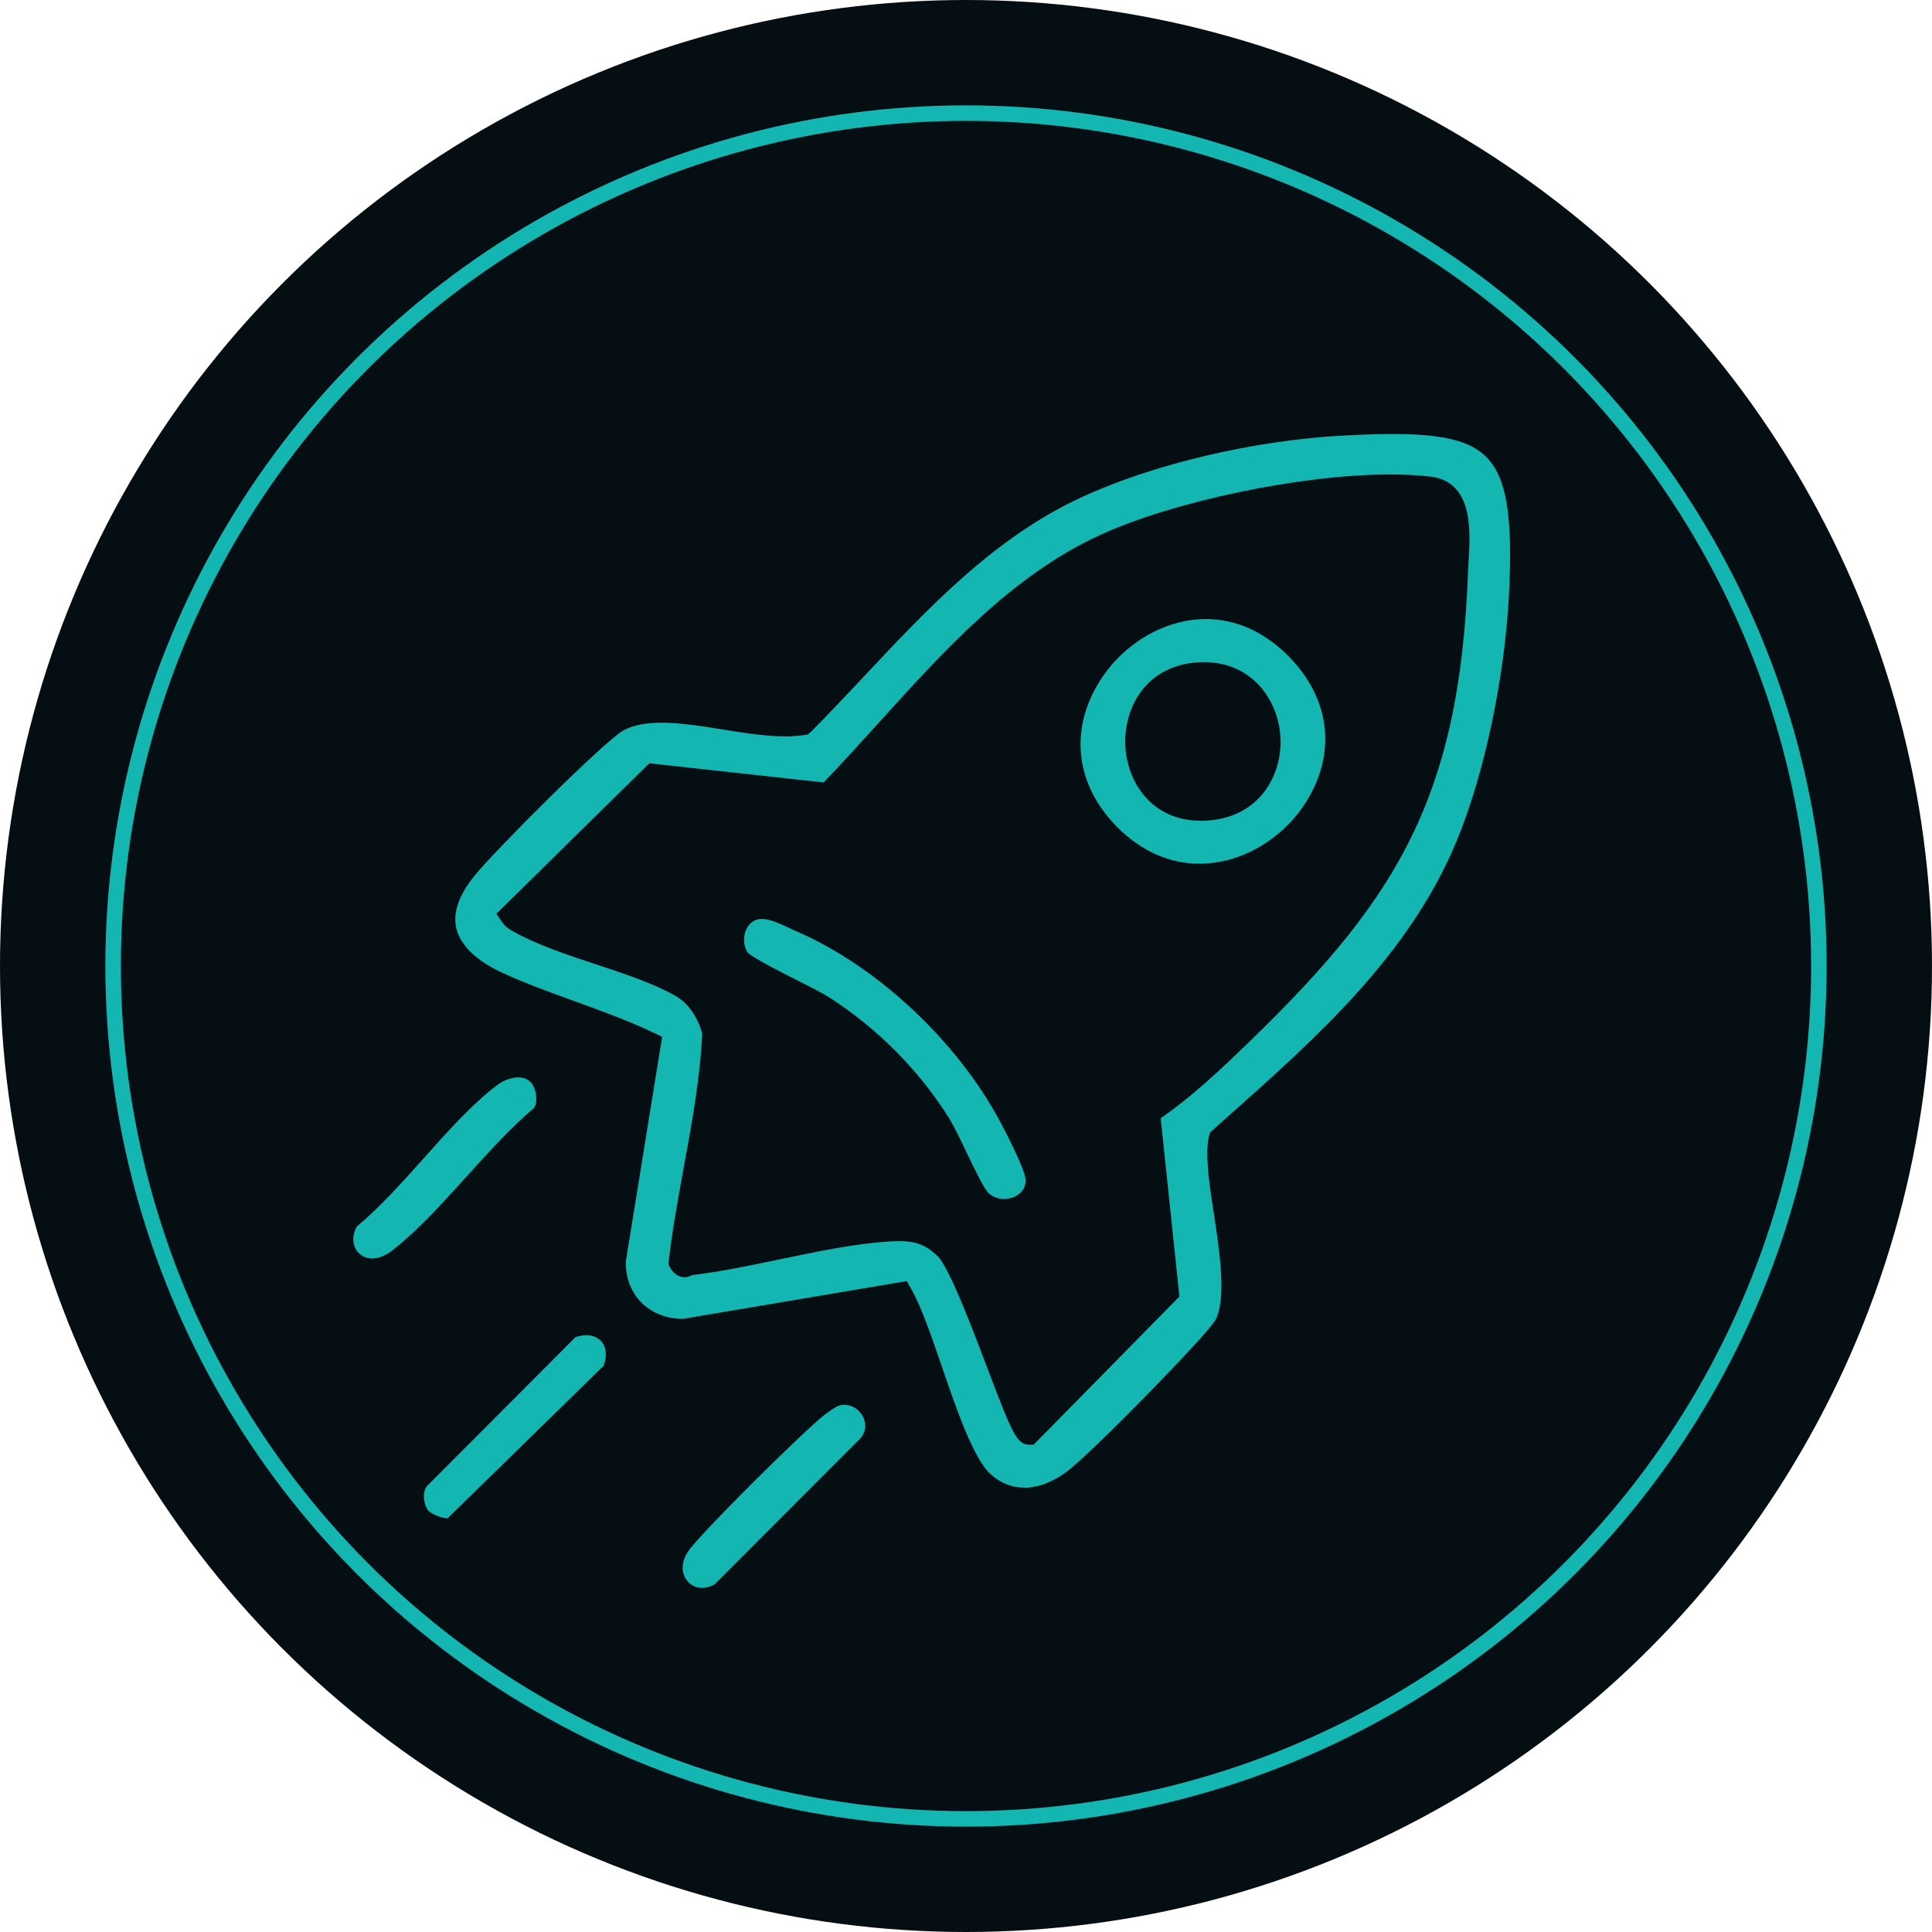
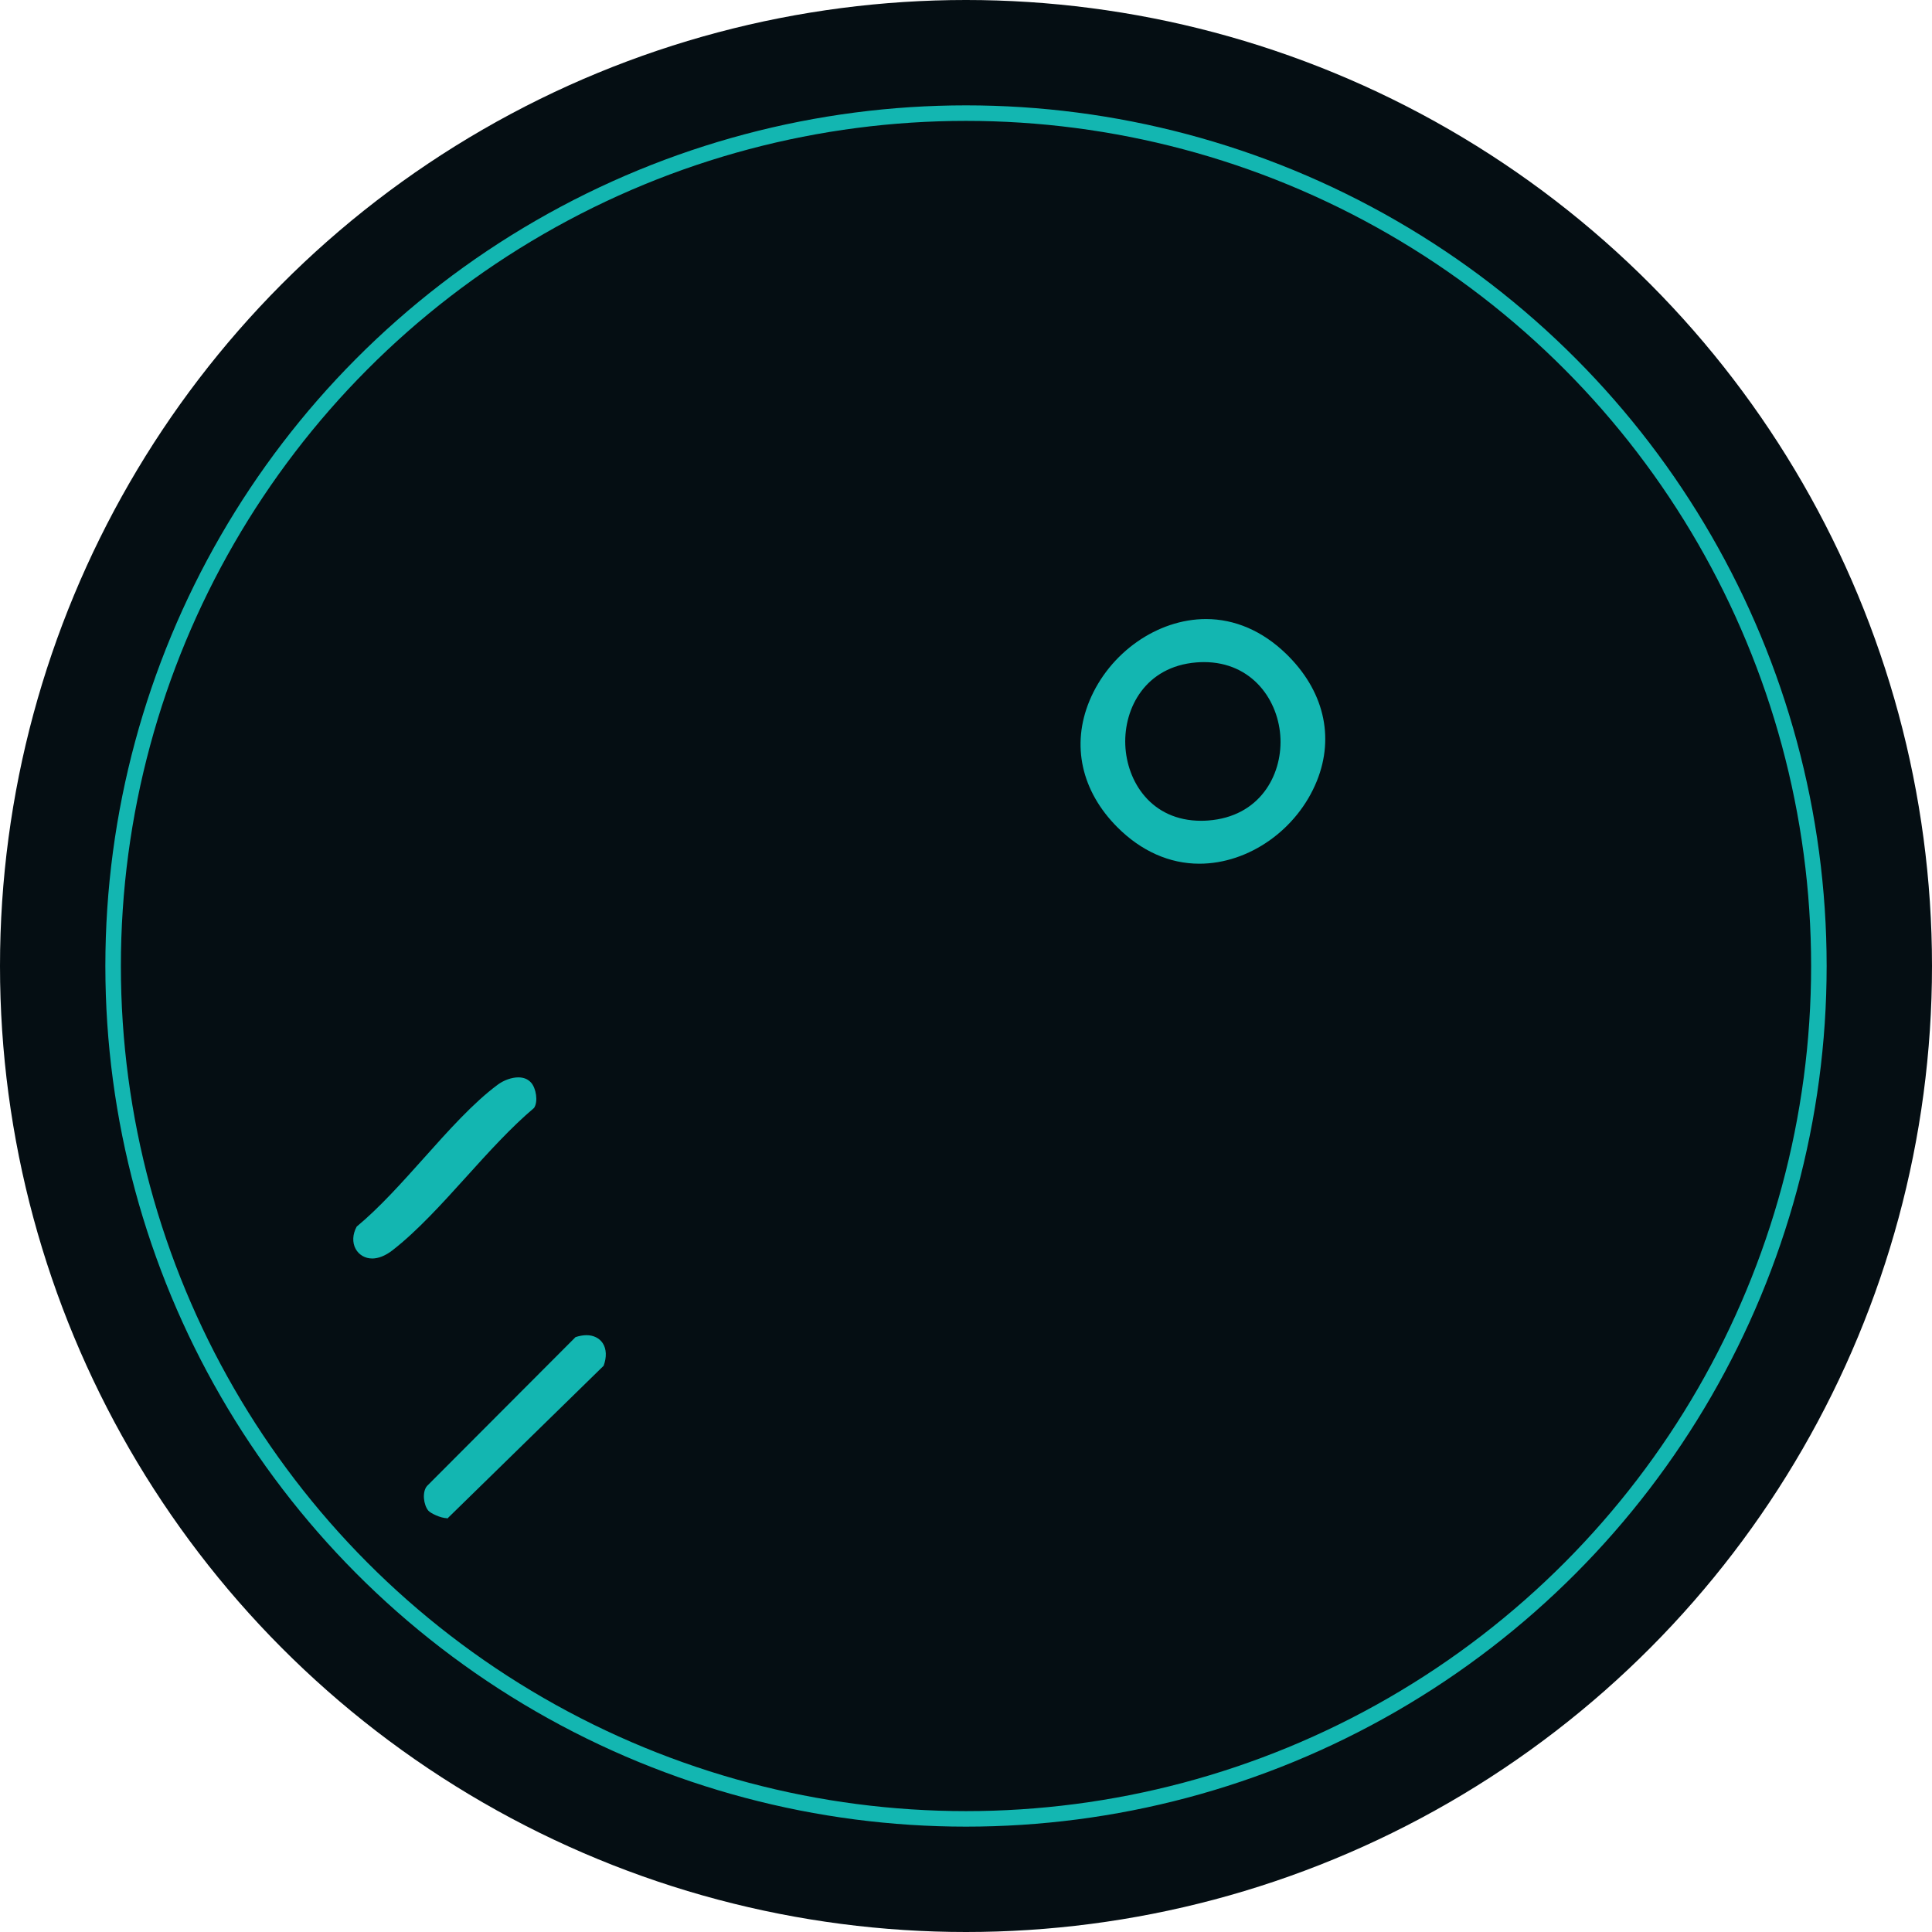
<svg xmlns="http://www.w3.org/2000/svg" id="Warstwa_1" version="1.1" viewBox="0 0 93.34 93.34">
  <defs>
    <style>
      .st0 {
        fill: #13b6b1;
      }

      .st1 {
        fill: none;
        stroke: #13b6b1;
        stroke-miterlimit: 10;
        stroke-width: .75px;
      }

      .st2 {
        fill: #050e13;
      }
    </style>
  </defs>
  <circle class="st2" cx="46.67" cy="46.67" r="46.67" />
  <circle class="st1" cx="46.67" cy="46.67" r="41.205" />
  <g>
-     <path class="st0" d="M49.476,71.871c-.597,0-1.143-.22-1.623-.653-.83-.75-1.673-3.218-2.352-5.201-.512-1.496-.995-2.908-1.491-3.767l-.206-.357-10.797,1.823c-.826-.001-1.544-.291-2.049-.816-.487-.507-.744-1.206-.722-1.968l1.754-10.843-.401-.191c-1.24-.591-2.548-1.064-3.812-1.522-1.18-.427-2.367-.855-3.482-1.366-1.278-.586-2.056-1.335-2.25-2.165-.175-.753.12-1.605.877-2.534,1.077-1.32,6.308-6.54,7.204-7.027.455-.247,1.054-.368,1.832-.368.921,0,1.964.168,2.972.33,1.033.165,2.072.33,2.996.33.346,0,.653-.021.938-.067l.16-.025.169-.143c.875-.882,1.738-1.8,2.573-2.689,3.1-3.302,6.294-6.703,10.521-8.646,3.465-1.592,8.275-2.726,12.552-2.96.964-.053,1.76-.078,2.434-.078,2.47,0,3.795.333,4.574,1.15.938.983,1.236,2.799,1.062,6.476-.193,4.093-1.199,8.842-2.56,12.099-2.293,5.482-6.744,9.44-11.049,13.27l-.838.745-.064.218c-.093.472-.075.945-.045,1.43.037.609.153,1.371.277,2.177.272,1.764.64,4.152.107,5.211-.339.675-5.977,6.438-7.181,7.342-.686.516-1.405.789-2.078.789ZM43.436,59.963c.706,0,1.237.118,1.859.72.562.543,1.701,3.548,2.38,5.343,1.224,3.229,1.444,3.766,2.054,3.769l.209.002,7.042-7.158-.905-8.615c1.106-.763,2.256-1.753,3.625-3.061,7.582-7.232,10.817-12.079,11.226-23.381.006-.156.016-.327.026-.505.087-1.438.231-3.811-1.86-4.054-.579-.067-1.226-.101-1.922-.101-4.29,0-10.455,1.287-14.034,2.93-4.239,1.945-7.519,5.569-10.69,9.074-.911,1.007-1.772,1.959-2.658,2.876l-8.421-.925-7.387,7.27.281.407c.169.248.39.368.551.456,1.182.655,2.604,1.125,3.98,1.579,1.371.453,2.789.921,3.848,1.528.597.343,1.066,1.004,1.287,1.815-.1,2.142-.5,4.321-.886,6.43-.272,1.484-.553,3.015-.731,4.532l-.021.181.117.219c.183.273.407.411.668.411.126,0,.247-.033.37-.103,1.369-.164,2.831-.469,4.244-.764,1.793-.374,3.625-.757,5.247-.858.193-.012.357-.018.502-.018Z" />
    <path class="st0" d="M17.98,60.801c-.339,0-.637-.173-.797-.461-.17-.309-.152-.713.05-1.08,1.103-.915,2.19-2.131,3.242-3.306,1.177-1.318,2.387-2.672,3.569-3.548.295-.219.677-.355.996-.355.26,0,.461.082.616.251.241.264.356.918.144,1.227-1.122.948-2.213,2.156-3.27,3.325-1.169,1.293-2.375,2.627-3.578,3.558-.331.255-.667.39-.973.39Z" />
-     <path class="st0" d="M33.915,76.715c-.343,0-.646-.183-.812-.487-.199-.368-.153-.826.127-1.256.536-.822,5.604-5.847,6.603-6.616.136-.104.55-.424.762-.463.068-.014.135-.021.199-.021.391,0,.752.242.921.617.157.349.104.715-.147,1.004l-7.038,7.047c-.201.112-.412.175-.616.175Z" />
    <path class="st0" d="M21.602,73.348c-.318,0-.81-.246-.907-.363-.232-.28-.311-.897-.067-1.191l7.178-7.195c.173-.056.357-.093.532-.093.335,0,.621.142.782.388.182.277.197.675.042,1.091l-7.559,7.389-.002-.024Z" />
    <path class="st0" d="M57.943,41.728c-1.44,0-2.809-.609-3.958-1.76-1.743-1.746-2.235-3.973-1.35-6.109.965-2.326,3.28-3.951,5.631-3.951,1.394,0,2.729.577,3.86,1.67,1.82,1.756,2.365,3.998,1.496,6.151-.95,2.354-3.286,3.999-5.679,3.999ZM58.167,31.988c-.119,0-.242.005-.365.015-2.462.198-3.507,2.206-3.436,3.987.071,1.765,1.249,3.664,3.665,3.664.11,0,.222-.004.334-.013,2.496-.184,3.563-2.176,3.498-3.95-.068-1.84-1.359-3.703-3.696-3.703Z" />
-     <path class="st0" d="M48.512,57.925c-.2,0-.493-.05-.757-.287-.21-.188-.772-1.362-1.073-1.992-.312-.652-.608-1.269-.845-1.646-1.447-2.304-3.443-4.313-5.773-5.812-.344-.222-.95-.526-1.592-.85-.648-.326-2.166-1.09-2.36-1.333-.266-.426-.205-1.064.14-1.386.166-.153.335-.223.551-.223.386,0,.849.216,1.296.424.132.062.26.121.384.175,3.858,1.668,7.703,5.248,9.795,9.119.678,1.256,1.235,2.498,1.268,2.829.024.247-.043.461-.202.635-.196.217-.506.347-.831.347Z" />
  </g>
</svg>